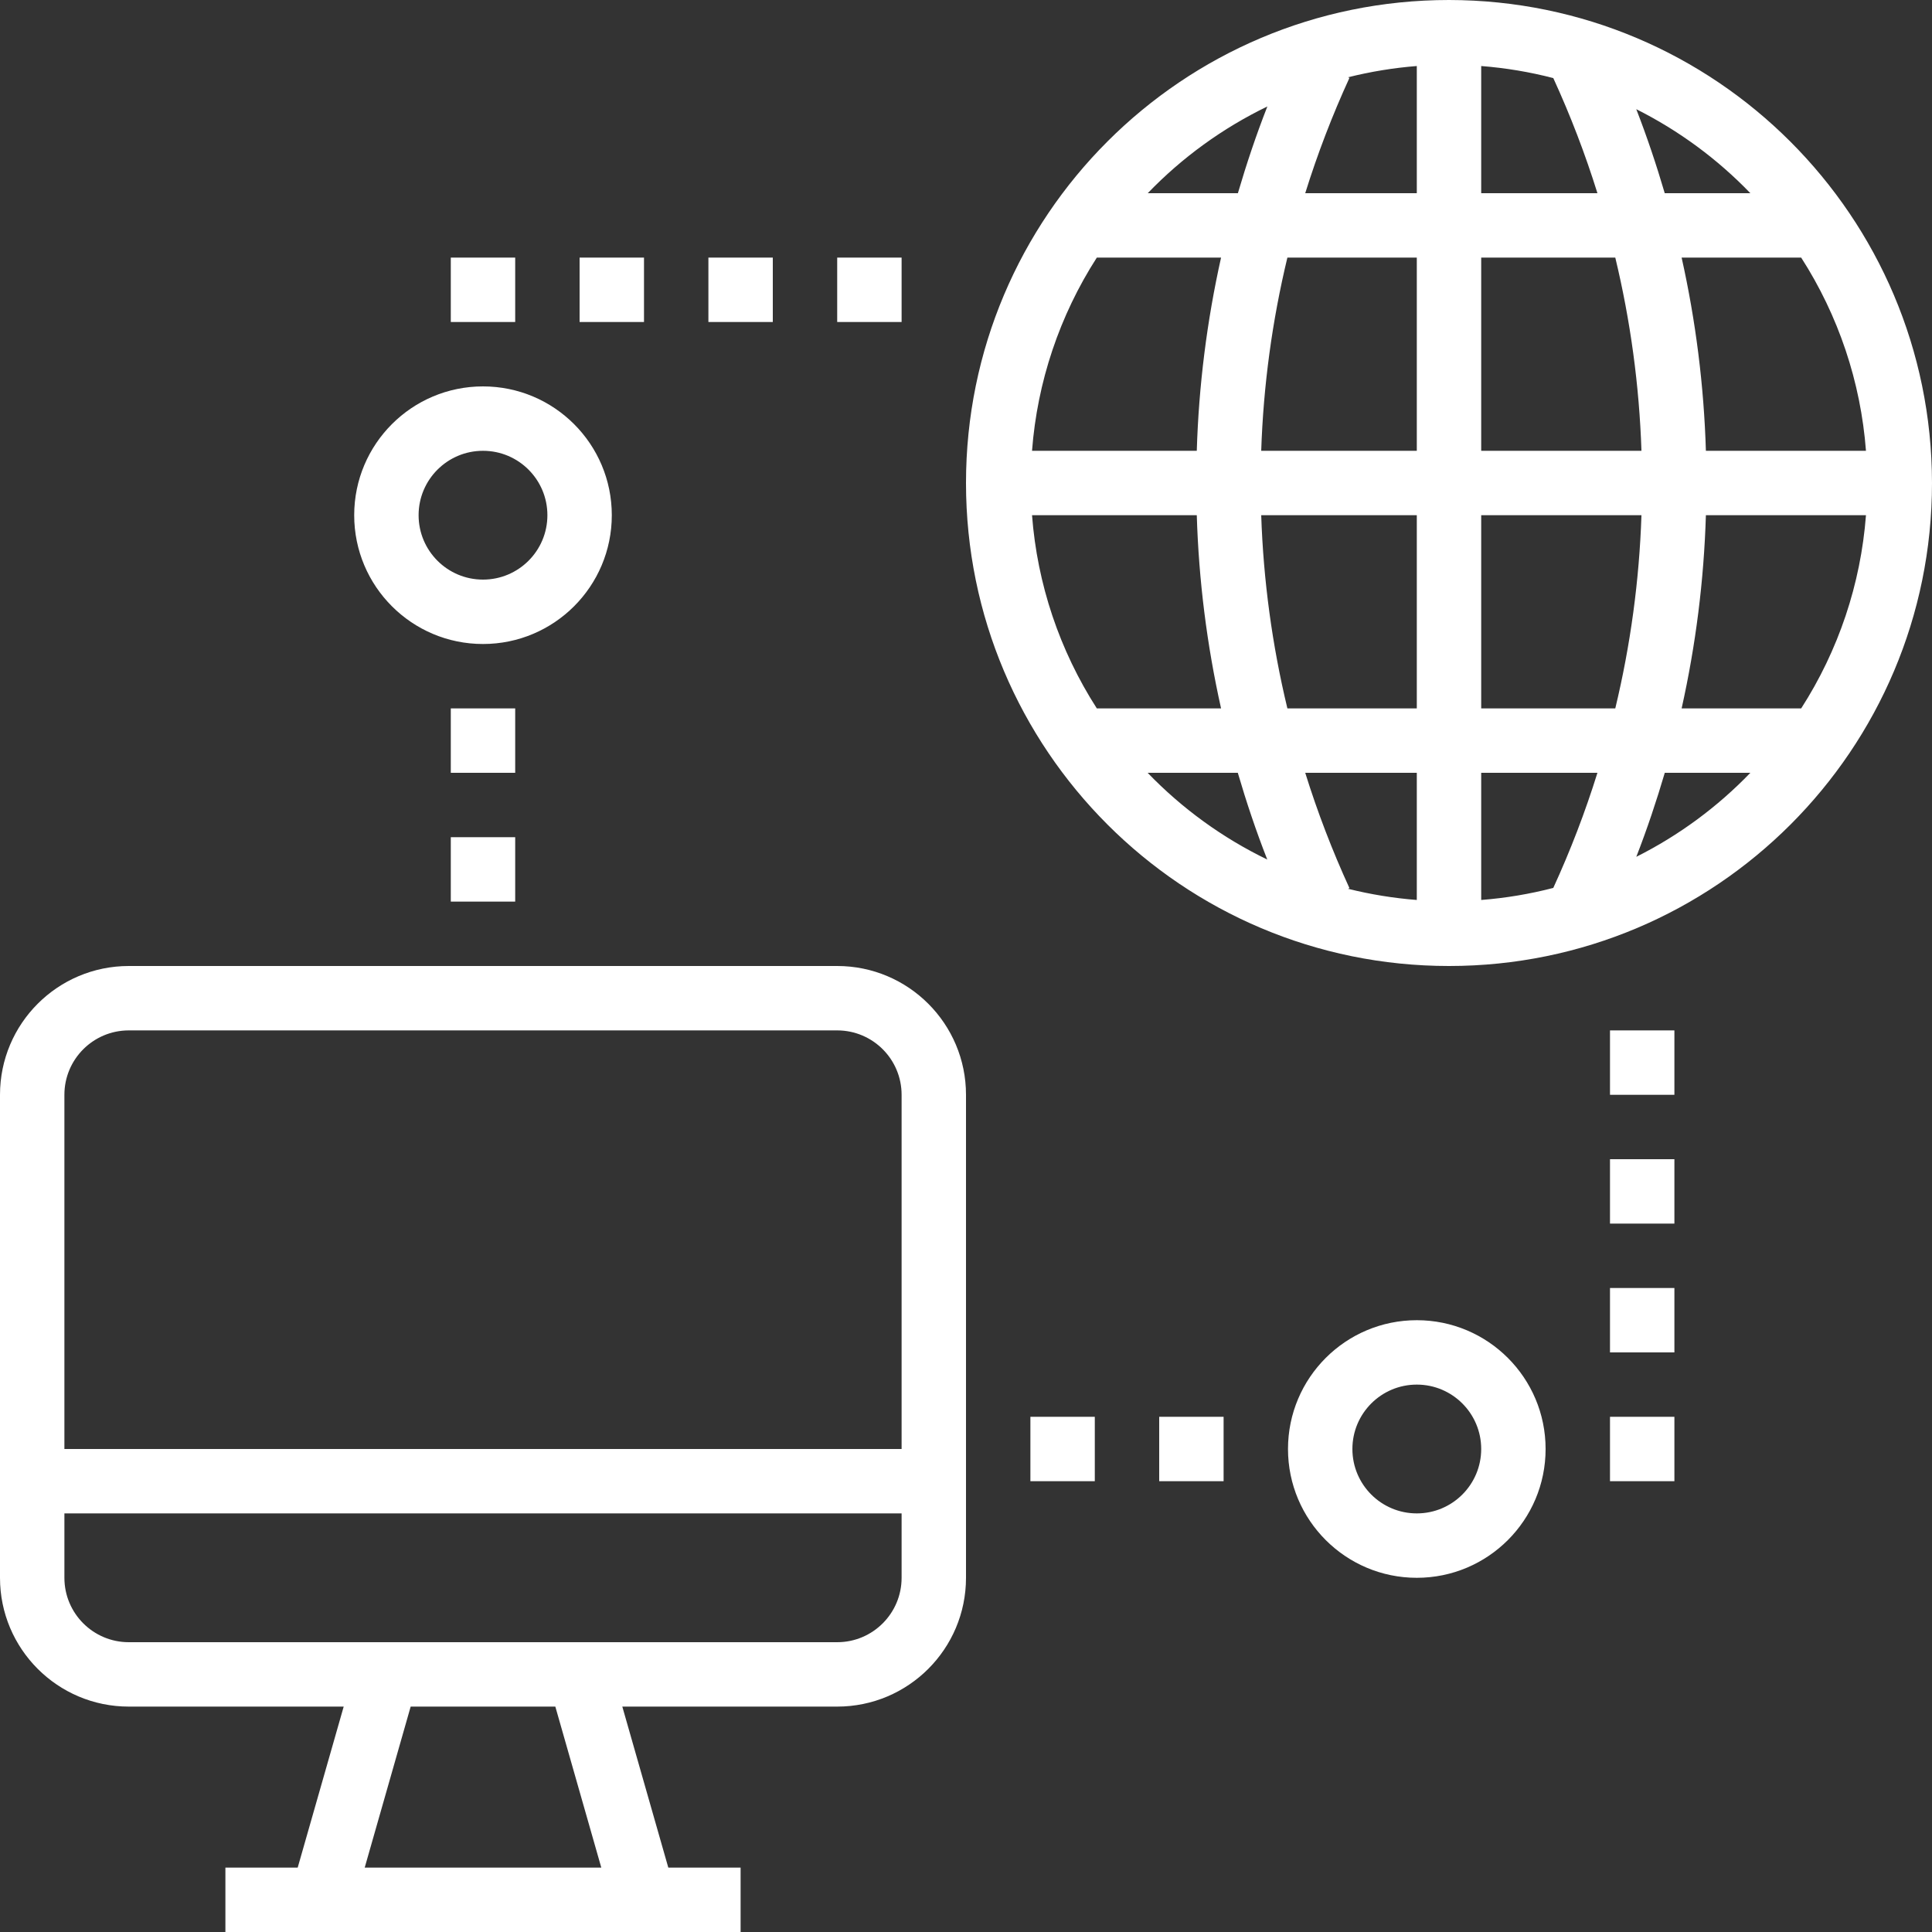
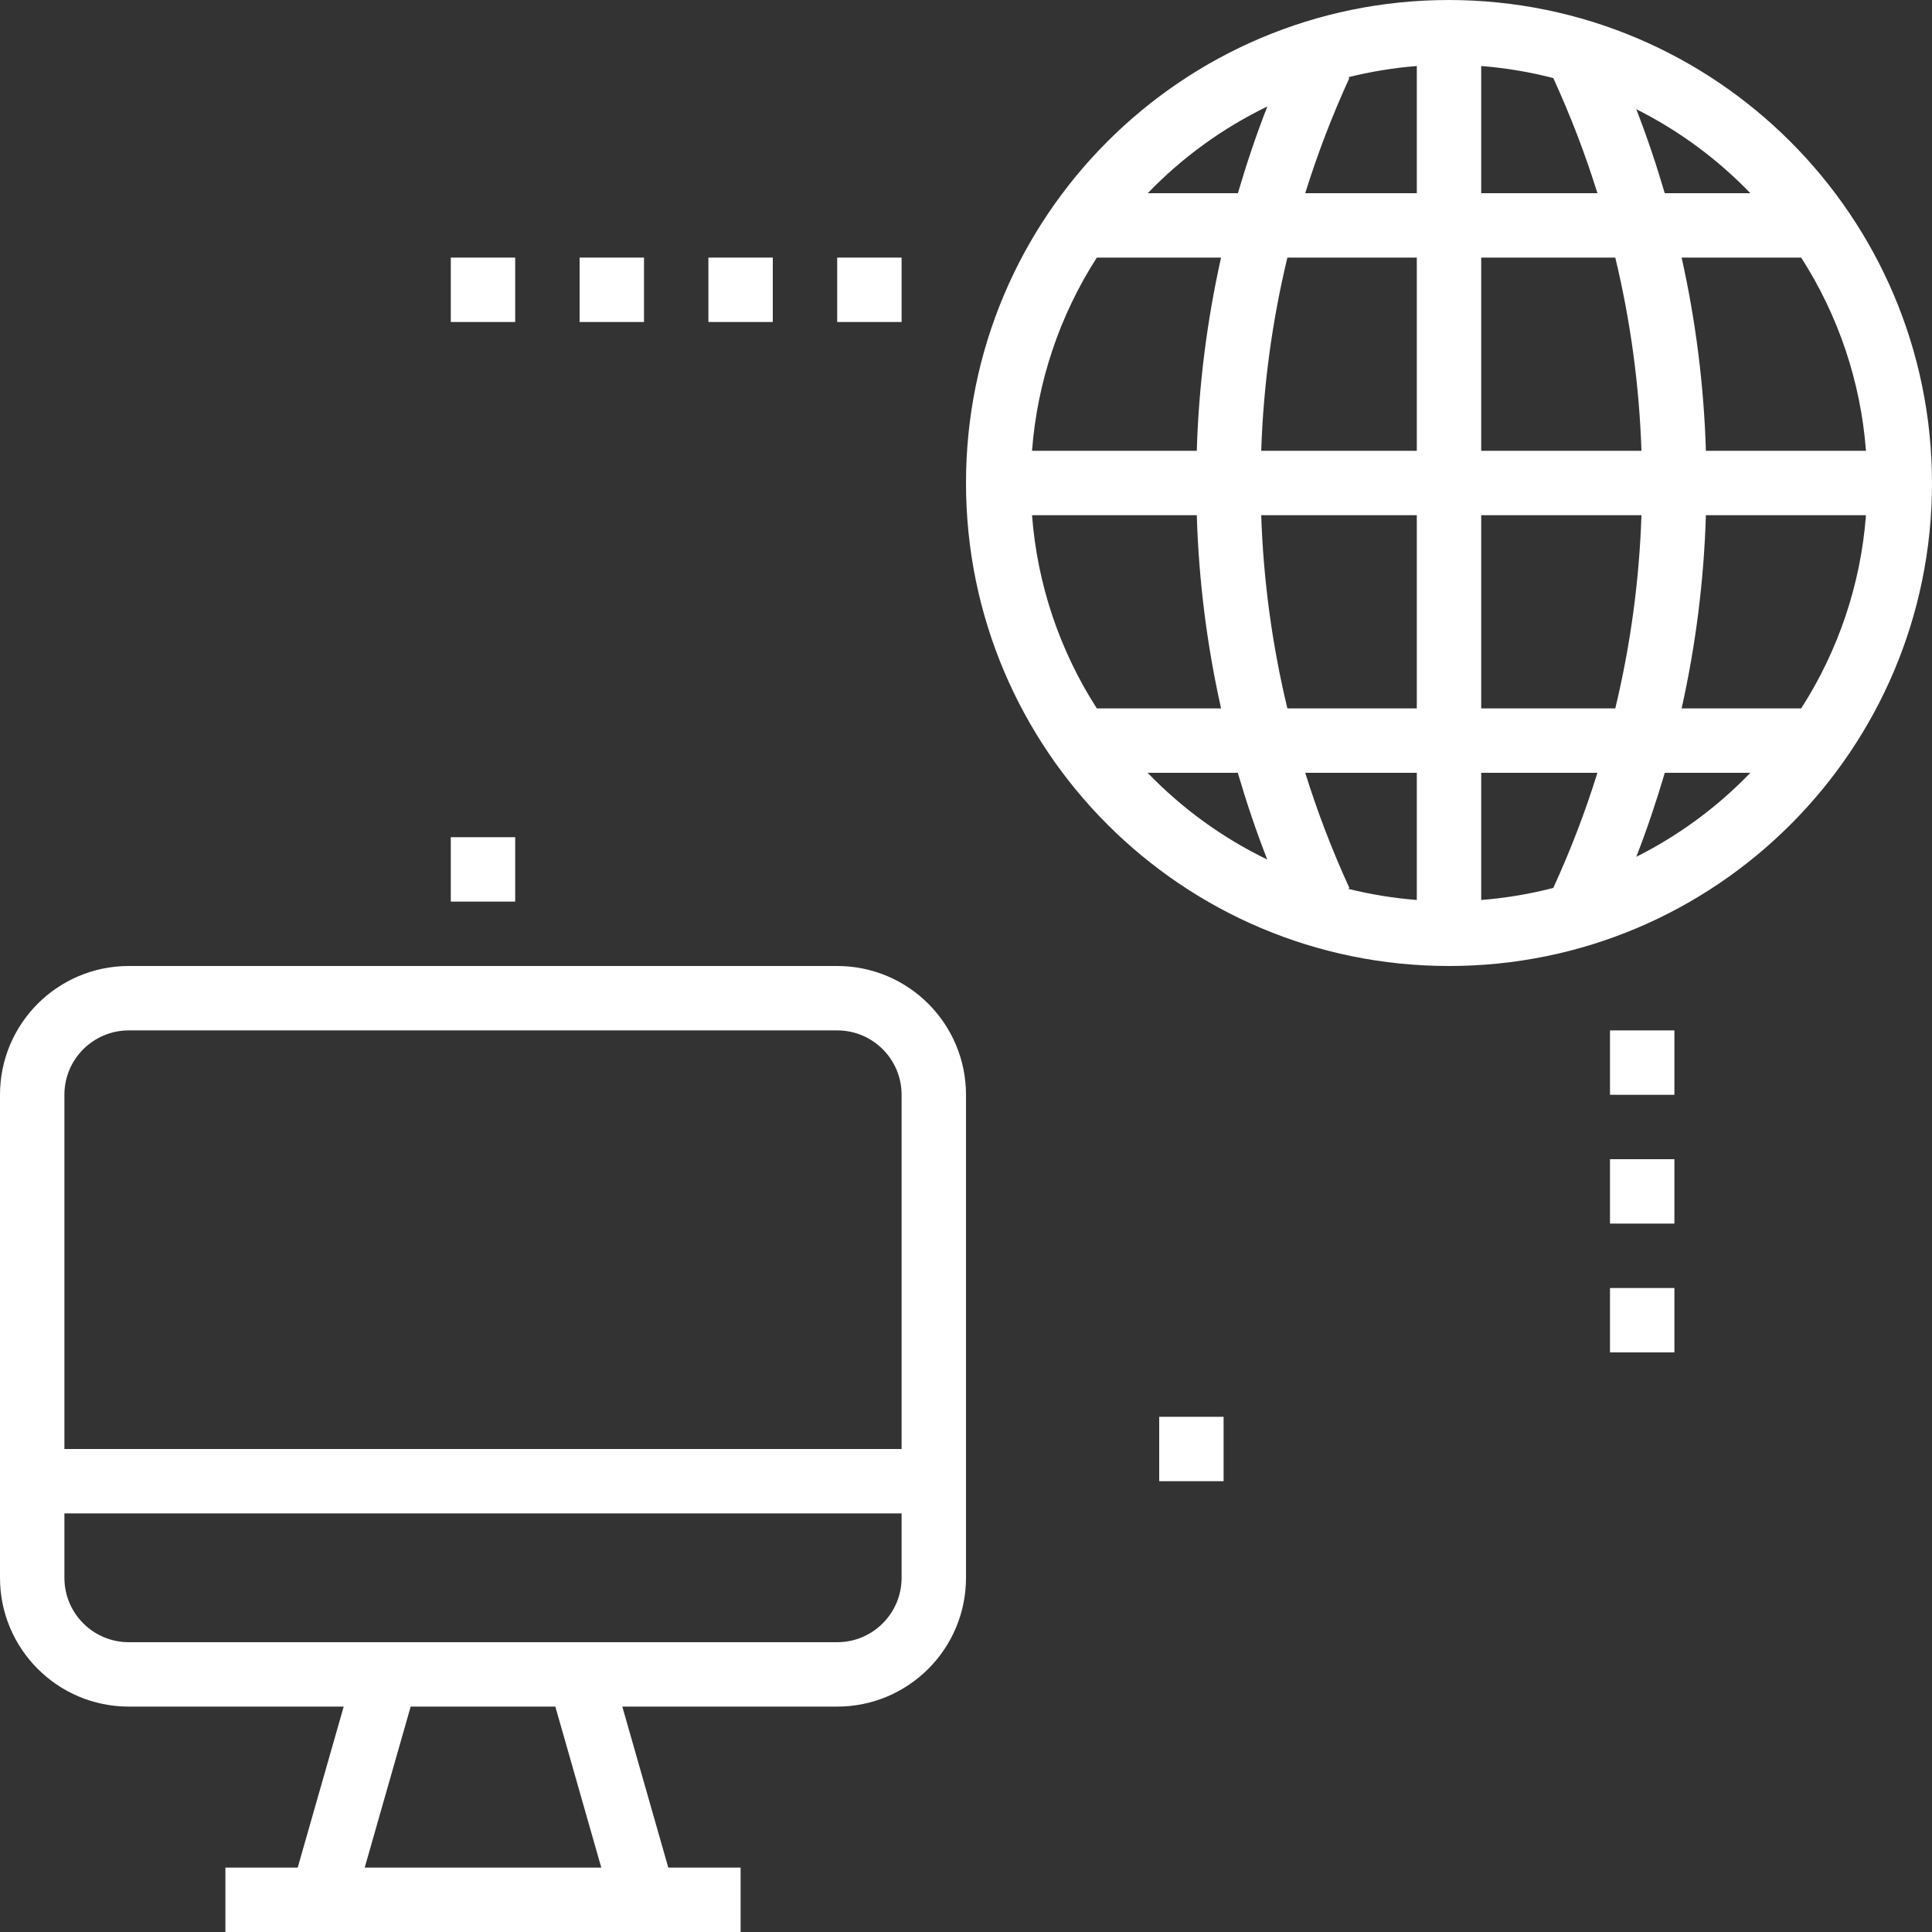
<svg xmlns="http://www.w3.org/2000/svg" version="1.1" id="Layer_1" x="0px" y="0px" width="750px" height="750px" viewBox="0 0 750 750" enable-background="new 0 0 750 750" xml:space="preserve">
  <rect x="0" y="0" width="750" height="750" fill="#333333" stroke="none" />
  <g id="surface1">
    <path fill="#FFFFFF" d="M562.5,0C458.945,0,375,83.945,375,187.5S458.945,375,562.5,375S750,291.055,750,187.5   C749.883,83.992,666.008,0.117,562.5,0z M400.633,200h63.957c0.762,25.242,3.918,50.352,9.426,75h-48.23   C411.309,252.48,402.66,226.703,400.633,200z M575,75V25.633c9.449,0.734,18.82,2.297,27.984,4.68   c6.66,14.516,12.387,29.445,17.137,44.687H575z M627.051,100c5.914,24.59,9.32,49.719,10.16,75H575v-75H627.051z M550,75h-43.313   c4.762-15.273,10.496-30.219,17.164-44.766L523.297,30c8.766-2.195,17.695-3.656,26.703-4.367V75z M550,100v75h-60.398   c0.836-25.281,4.246-50.41,10.16-75H550z M464.59,175h-63.957c2.027-26.703,10.676-52.48,25.152-75h48.23   C468.508,124.648,465.352,149.758,464.59,175z M489.59,200H550v75h-50.238c-5.914-24.59-9.324-49.719-10.16-75H489.59z M550,300   v49.367c-9.004-0.703-17.938-2.156-26.703-4.344l0.555-0.258c-6.668-14.547-12.402-29.492-17.164-44.766H550z M575,300h45.121   c-4.75,15.242-10.477,30.172-17.137,44.688c-9.164,2.383-18.535,3.945-27.984,4.68V300z M575,275v-75h62.211   c-0.84,25.281-4.246,50.41-10.16,75H575z M662.227,200h62.141c-2.027,26.703-10.676,52.48-25.152,75h-46.41   C658.305,250.352,661.465,225.242,662.227,200z M662.227,175c-0.762-25.242-3.922-50.352-9.422-75h46.41   c14.477,22.52,23.125,48.297,25.152,75H662.227z M679.488,75H646.25c-3.227-10.977-6.875-21.875-11.051-32.613   C651.703,50.672,666.676,61.699,679.488,75z M491.988,41.328c-4.348,11.086-8.113,22.336-11.441,33.672h-34.996   C458.914,61.125,474.641,49.719,491.988,41.328z M445.512,300h35c3.324,11.336,7.086,22.586,11.438,33.672   C474.605,325.281,458.883,313.875,445.512,300z M635.211,332.613c4.172-10.738,7.828-21.637,11.055-32.613h33.223   C666.68,313.301,651.711,324.328,635.211,332.613z" />
    <path fill="#FFFFFF" d="M50,662.5h83.422L115.566,725H87.5v25h200v-25h-28.066l-17.855-62.5H325c27.613,0,50-22.387,50-50V425   c0-27.613-22.387-50-50-50H50c-27.613,0-50,22.387-50,50v187.5C0,640.113,22.387,662.5,50,662.5z M233.422,725h-91.844l17.844-62.5   h56.156L233.422,725z M325,637.5H50c-13.809,0-25-11.191-25-25v-25h325v25C350,626.309,338.809,637.5,325,637.5z M50,400h275   c13.809,0,25,11.191,25,25v137.5H25V425C25,411.191,36.191,400,50,400z" />
    <path fill="#FFFFFF" d="M325,100h25v25h-25V100z" />
    <path fill="#FFFFFF" d="M275,100h25v25h-25V100z" />
    <path fill="#FFFFFF" d="M225,100h25v25h-25V100z" />
    <path fill="#FFFFFF" d="M175,100h25v25h-25V100z" />
-     <path fill="#FFFFFF" d="M175,275h25v25h-25V275z" />
-     <path fill="#FFFFFF" d="M175,325h25v25h-25V325z" />
-     <path fill="#FFFFFF" d="M400,550h25v25h-25V550z" />
-     <path fill="#FFFFFF" d="M237.5,200c0-27.613-22.387-50-50-50s-50,22.387-50,50s22.387,50,50,50S237.5,227.613,237.5,200z    M187.5,225c-13.809,0-25-11.191-25-25s11.191-25,25-25s25,11.191,25,25S201.309,225,187.5,225z" />
-     <path fill="#FFFFFF" d="M600,562.5c0-27.613-22.387-50-50-50s-50,22.387-50,50s22.387,50,50,50S600,590.113,600,562.5z M525,562.5   c0-13.809,11.191-25,25-25s25,11.191,25,25s-11.191,25-25,25S525,576.309,525,562.5z" />
+     <path fill="#FFFFFF" d="M175,325h25v25h-25V325" />
    <path fill="#FFFFFF" d="M450,550h25v25h-25V550z" />
-     <path fill="#FFFFFF" d="M625,550h25v25h-25V550z" />
    <path fill="#FFFFFF" d="M625,500h25v25h-25V500z" />
    <path fill="#FFFFFF" d="M625,450h25v25h-25V450z" />
    <path fill="#FFFFFF" d="M625,400h25v25h-25V400z" />
  </g>
</svg>